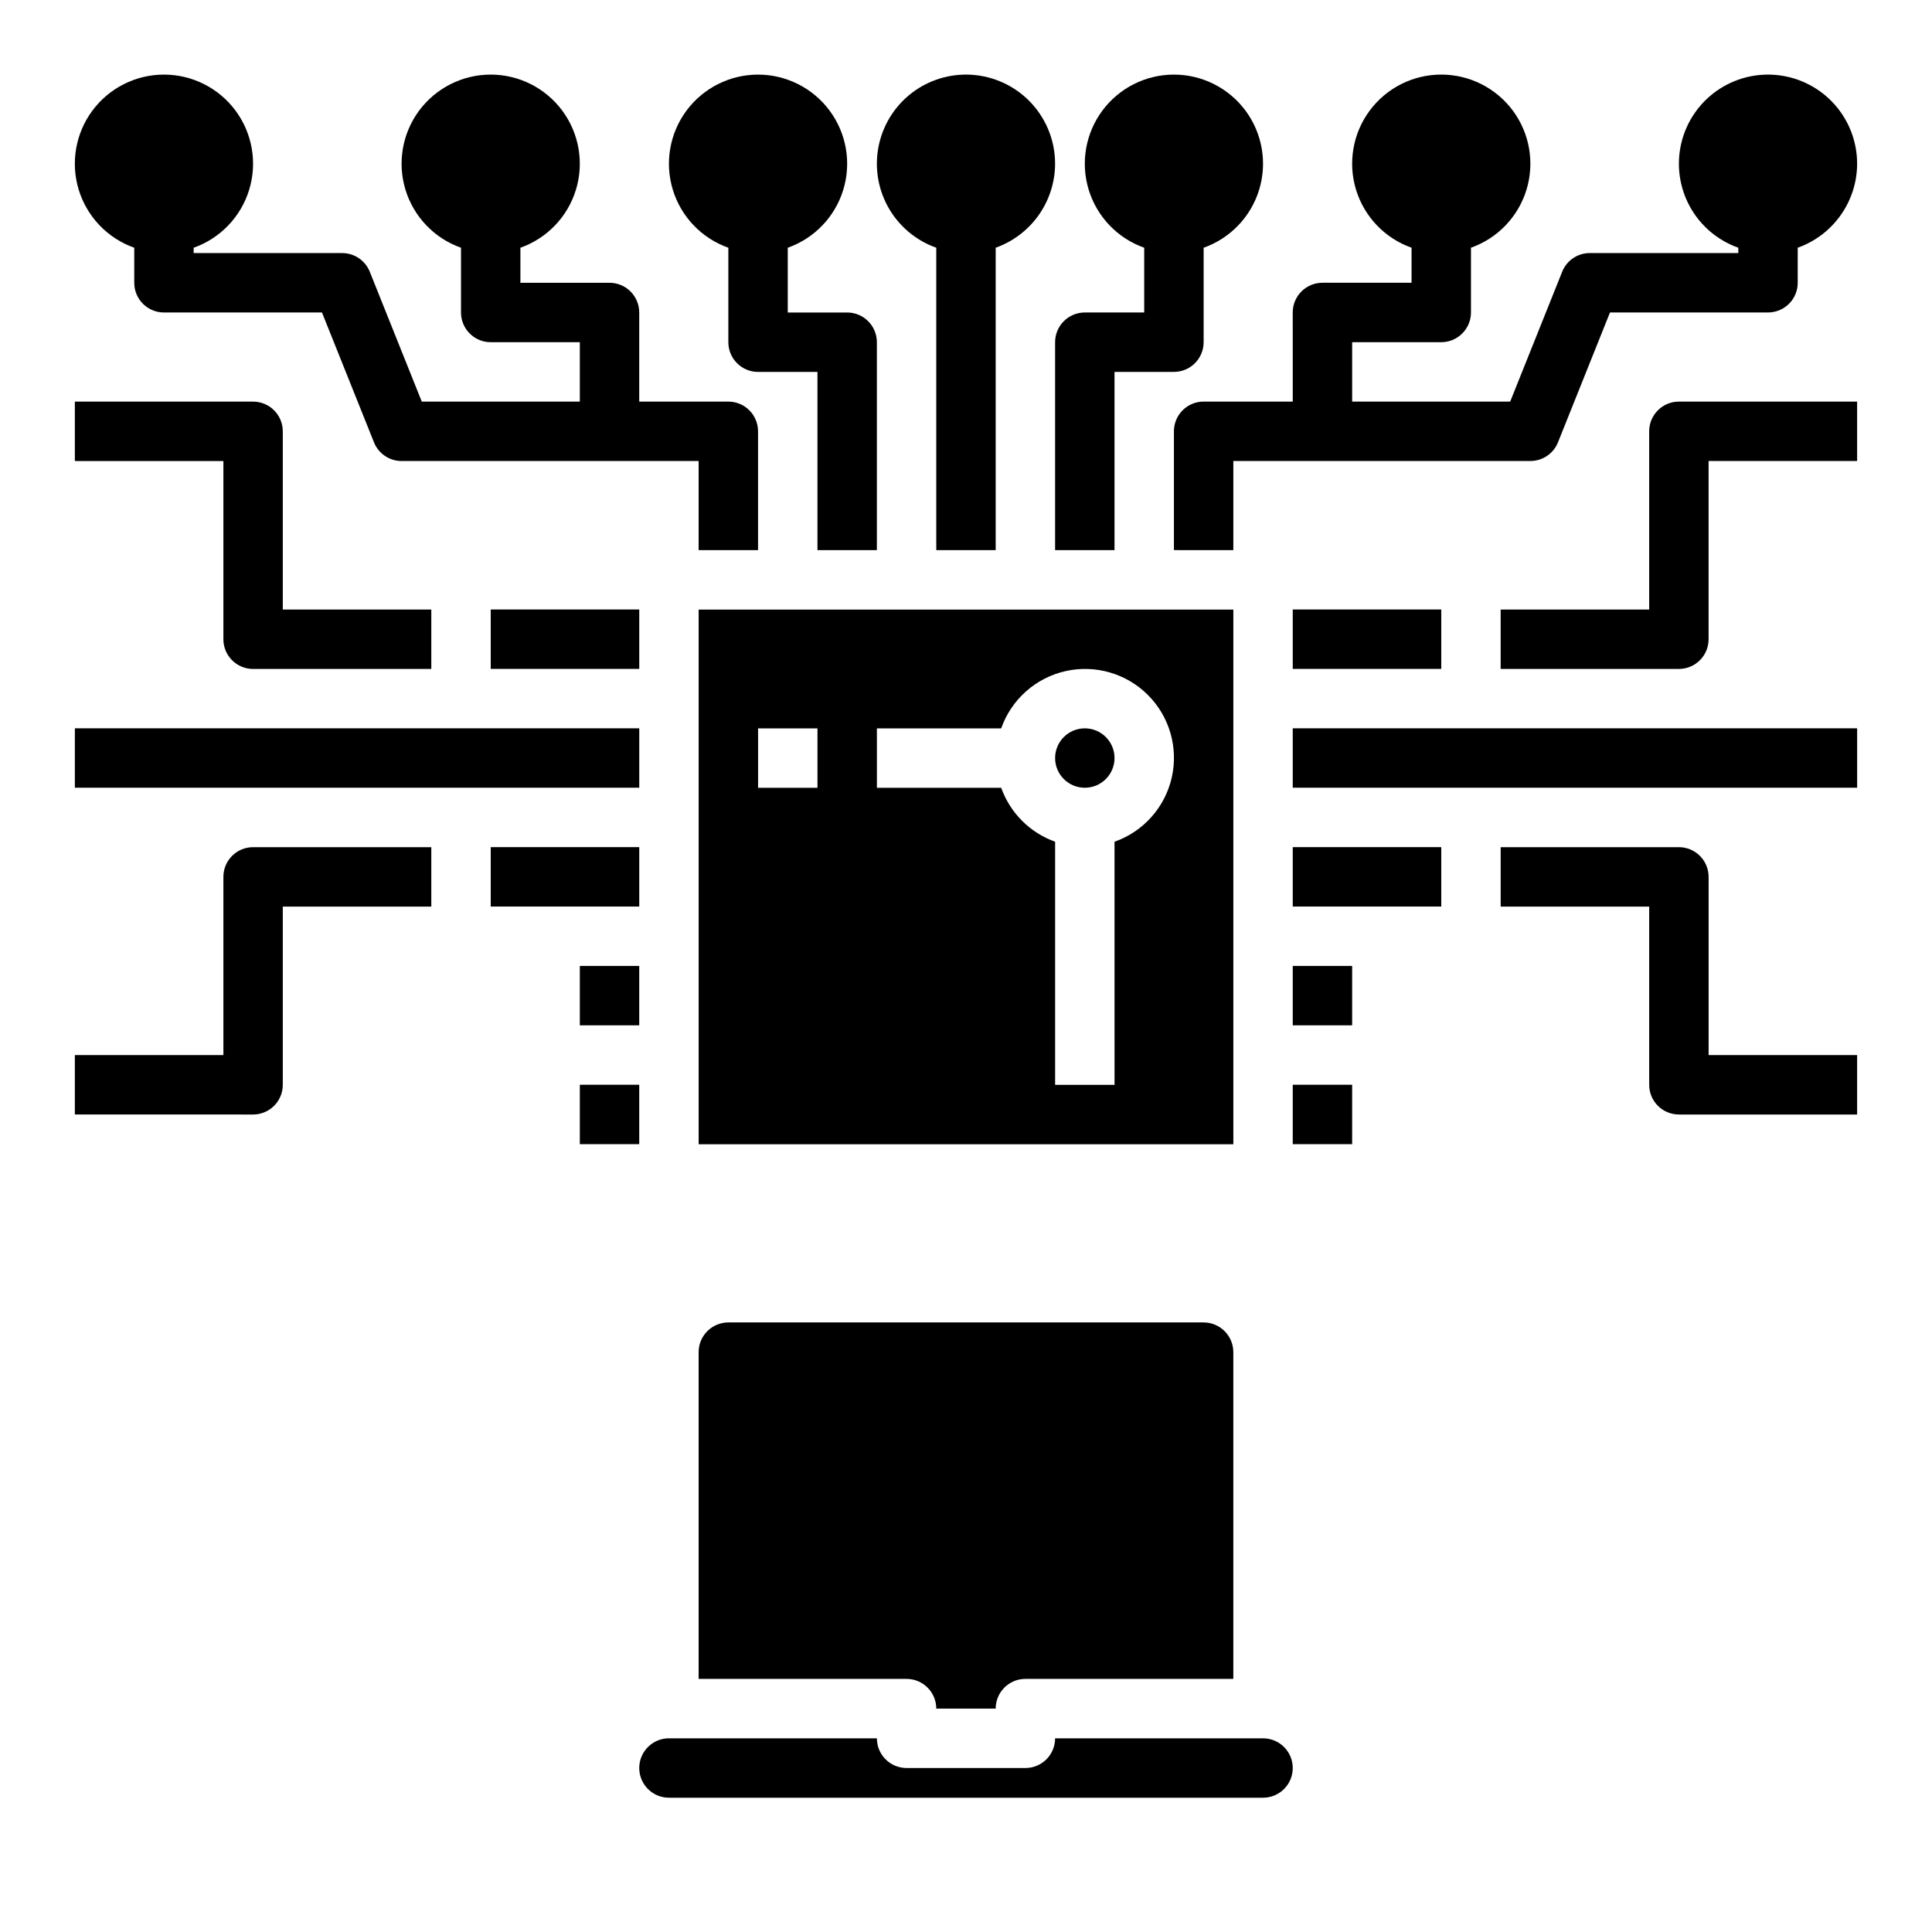
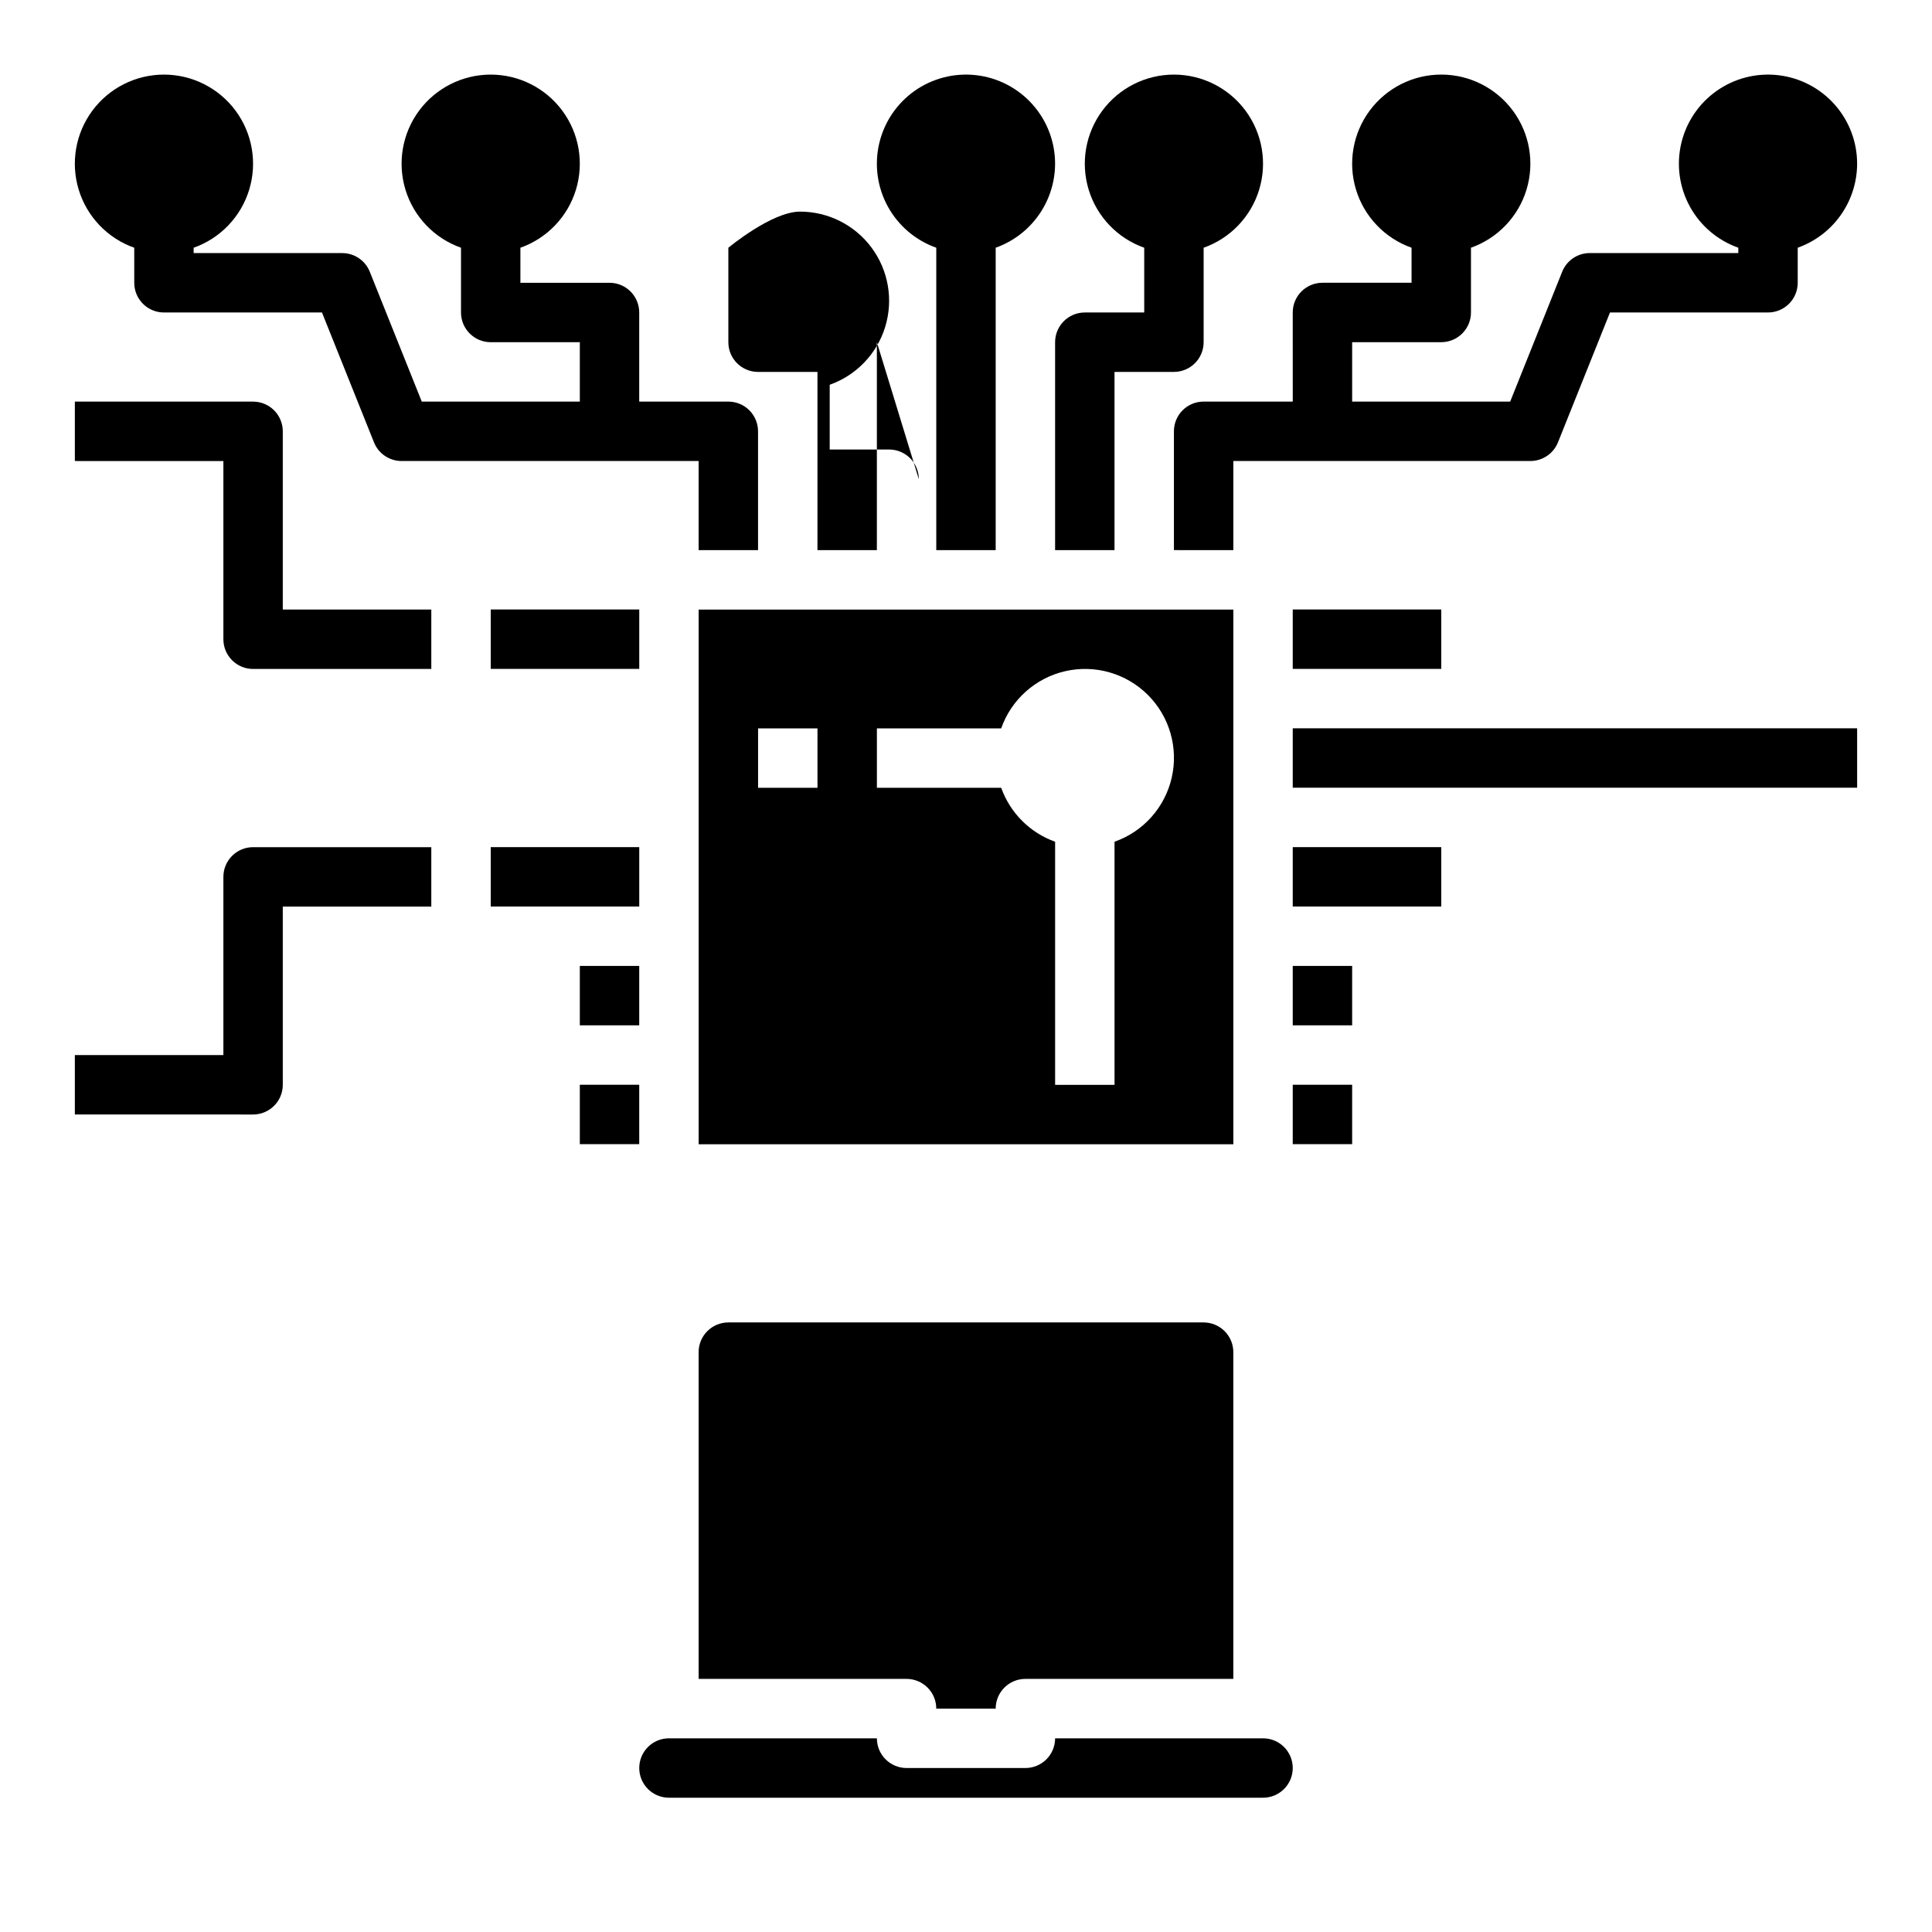
<svg xmlns="http://www.w3.org/2000/svg" fill="#000000" width="800px" height="800px" version="1.1" viewBox="144 144 512 512">
  <g>
    <path d="m337.02 494.46c-4.348 0-7.875 3.527-7.875 7.875v86.59h55.105c2.09 0 4.09 0.832 5.566 2.309 1.477 1.477 2.305 3.477 2.305 5.566h15.746c0-4.348 3.523-7.875 7.871-7.875h55.105v-86.59c0-2.09-0.832-4.09-2.305-5.566-1.477-1.477-3.481-2.309-5.566-2.309z" />
    <path d="m478.72 604.67h-55.105c0 2.086-0.828 4.09-2.305 5.566-1.477 1.477-3.477 2.305-5.566 2.305h-31.488c-4.348 0-7.871-3.523-7.871-7.871h-55.105c-4.348 0-7.871 3.523-7.871 7.871 0 4.348 3.523 7.871 7.871 7.871h157.44c4.348 0 7.871-3.523 7.871-7.871 0-4.348-3.523-7.871-7.871-7.871z" />
-     <path d="m439.36 344.89c0 4.348-3.523 7.871-7.871 7.871-4.348 0-7.875-3.523-7.875-7.871 0-4.348 3.527-7.871 7.875-7.871 4.348 0 7.871 3.523 7.871 7.871" />
    <path d="m470.85 305.54h-141.7v141.7h141.7zm-110.21 47.23h-15.742v-15.742h15.742zm78.719 14.297 0.004 64.426h-15.746v-64.426c-6.664-2.383-11.914-7.629-14.293-14.297h-32.938v-15.742h32.938c2.684-7.641 9.102-13.367 17-15.164 7.894-1.797 16.16 0.59 21.887 6.312 5.727 5.727 8.109 13.992 6.312 21.891-1.797 7.894-7.519 14.316-15.16 17z" />
    <path d="m423.61 187.45c-0.023 4.871-1.547 9.613-4.367 13.586-2.816 3.973-6.789 6.981-11.375 8.613v80.137h-15.746v-80.137c-5.473-1.934-10.039-5.816-12.832-10.906s-3.609-11.031-2.301-16.684c1.309-5.656 4.656-10.633 9.398-13.977 4.746-3.344 10.555-4.824 16.32-4.156 5.769 0.664 11.086 3.434 14.941 7.773 3.856 4.34 5.981 9.945 5.961 15.75z" />
    <path d="m344.89 258.3v31.488h-15.746v-23.613h-78.719c-3.227 0-6.129-1.965-7.32-4.961l-13.777-34.402h-41.879c-4.348 0-7.871-3.523-7.871-7.871v-9.289c-7.059-2.496-12.52-8.191-14.711-15.352-2.191-7.16-0.855-14.938 3.598-20.957s11.496-9.574 18.984-9.574 14.535 3.555 18.988 9.574 5.785 13.797 3.594 20.957c-2.191 7.16-7.648 12.855-14.711 15.352v1.418h39.363c3.223-0.004 6.125 1.961 7.32 4.961l13.773 34.398h41.883v-15.742h-23.617c-4.348 0-7.871-3.527-7.871-7.875v-17.16c-7.062-2.496-12.52-8.191-14.711-15.352-2.191-7.16-0.859-14.938 3.594-20.957s11.5-9.574 18.988-9.574 14.531 3.555 18.984 9.574 5.789 13.797 3.598 20.957c-2.191 7.16-7.652 12.855-14.711 15.352v9.289h23.617c2.086 0 4.09 0.828 5.566 2.305 1.477 1.477 2.305 3.481 2.305 5.566v23.617h23.617c2.086 0 4.09 0.828 5.566 2.305 1.477 1.477 2.305 3.481 2.305 5.566z" />
    <path d="m455.1 242.56h-15.742v47.23h-15.746v-55.102c0-4.348 3.527-7.875 7.875-7.875h15.742v-17.16c-7.059-2.496-12.52-8.191-14.711-15.352-2.191-7.16-0.855-14.938 3.598-20.957 4.453-6.019 11.496-9.574 18.984-9.574 7.488 0 14.535 3.555 18.988 9.574s5.785 13.797 3.594 20.957c-2.191 7.16-7.648 12.855-14.707 15.352v25.035c0 2.086-0.832 4.09-2.309 5.566-1.477 1.477-3.477 2.305-5.566 2.305z" />
-     <path d="m376.38 234.69v55.105l-15.746-0.004v-47.23h-15.742c-4.348 0-7.871-3.523-7.871-7.871v-25.035c-7.062-2.496-12.52-8.191-14.711-15.352-2.191-7.16-0.859-14.938 3.594-20.957s11.5-9.574 18.988-9.574 14.531 3.555 18.984 9.574 5.789 13.797 3.598 20.957c-2.191 7.16-7.648 12.855-14.711 15.352v17.16h15.746c2.086 0 4.09 0.832 5.566 2.309 1.477 1.477 2.305 3.477 2.305 5.566z" />
+     <path d="m376.38 234.69v55.105l-15.746-0.004v-47.23h-15.742c-4.348 0-7.871-3.523-7.871-7.871v-25.035s11.5-9.574 18.988-9.574 14.531 3.555 18.984 9.574 5.789 13.797 3.598 20.957c-2.191 7.16-7.648 12.855-14.711 15.352v17.16h15.746c2.086 0 4.09 0.832 5.566 2.309 1.477 1.477 2.305 3.477 2.305 5.566z" />
    <path d="m636.16 187.45c-0.027 4.871-1.551 9.613-4.367 13.586-2.816 3.973-6.789 6.981-11.379 8.613v9.289c0 2.09-0.828 4.09-2.305 5.566-1.477 1.477-3.477 2.305-5.566 2.305h-41.879l-13.777 34.402c-1.191 2.996-4.094 4.961-7.32 4.961h-78.719v23.617l-15.746-0.004v-31.488c0-4.348 3.527-7.871 7.875-7.871h23.617l-0.004-23.617c0-4.348 3.523-7.871 7.871-7.871h23.617v-9.289c-7.059-2.496-12.516-8.191-14.711-15.352-2.191-7.16-0.855-14.938 3.598-20.957s11.496-9.574 18.984-9.574 14.535 3.555 18.988 9.574 5.785 13.797 3.594 20.957c-2.191 7.16-7.648 12.855-14.707 15.352v17.16c0 2.09-0.832 4.09-2.309 5.566-1.477 1.477-3.477 2.309-5.566 2.309h-23.613v15.742h41.879l13.777-34.402-0.004 0.004c1.195-3 4.098-4.965 7.324-4.961h39.359v-1.418c-5.473-1.934-10.043-5.816-12.836-10.906-2.789-5.09-3.609-11.031-2.301-16.684 1.309-5.656 4.656-10.633 9.402-13.977 4.742-3.344 10.551-4.824 16.32-4.156 5.766 0.664 11.086 3.434 14.941 7.773s5.977 9.945 5.961 15.75z" />
    <path d="m297.66 431.47h15.742v15.742h-15.742z" />
    <path d="m297.66 399.98h15.742v15.742h-15.742z" />
    <path d="m274.05 368.5h39.359v15.742h-39.359z" />
    <path d="m274.05 305.52h39.359v15.742h-39.359z" />
-     <path d="m163.84 337.01h149.57v15.742h-149.57z" />
    <path d="m203.2 313.41c0 2.086 0.828 4.09 2.305 5.566 1.477 1.477 3.477 2.305 5.566 2.305h47.23v-15.742h-39.359v-47.234c0-2.086-0.828-4.09-2.305-5.566-1.477-1.477-3.481-2.305-5.566-2.305h-47.234v15.742l39.363 0.004z" />
    <path d="m203.2 376.38v47.23h-39.363v15.742l47.234 0.004c2.086 0 4.09-0.832 5.566-2.305 1.477-1.477 2.305-3.481 2.305-5.566v-47.234h39.359v-15.742h-47.23c-4.348 0-7.871 3.523-7.871 7.871z" />
    <path d="m486.59 431.47h15.742v15.742h-15.742z" />
    <path d="m486.59 399.98h15.742v15.742h-15.742z" />
    <path d="m486.59 368.5h39.359v15.742h-39.359z" />
    <path d="m486.59 305.52h39.359v15.742h-39.359z" />
    <path d="m486.59 337.01h149.57v15.742h-149.57z" />
-     <path d="m581.05 258.3v47.23l-39.359 0.004v15.742h47.23c2.09 0 4.09-0.828 5.566-2.305 1.477-1.477 2.309-3.481 2.309-5.566v-47.23h39.359v-15.746h-47.234c-4.348 0-7.871 3.523-7.871 7.871z" />
-     <path d="m596.8 376.38c0-2.09-0.832-4.09-2.309-5.566-1.477-1.477-3.477-2.305-5.566-2.305h-47.23v15.742h39.359v47.234c0 2.086 0.828 4.09 2.305 5.566 1.477 1.473 3.481 2.305 5.566 2.305h47.23l0.004-15.746h-39.359z" />
  </g>
</svg>